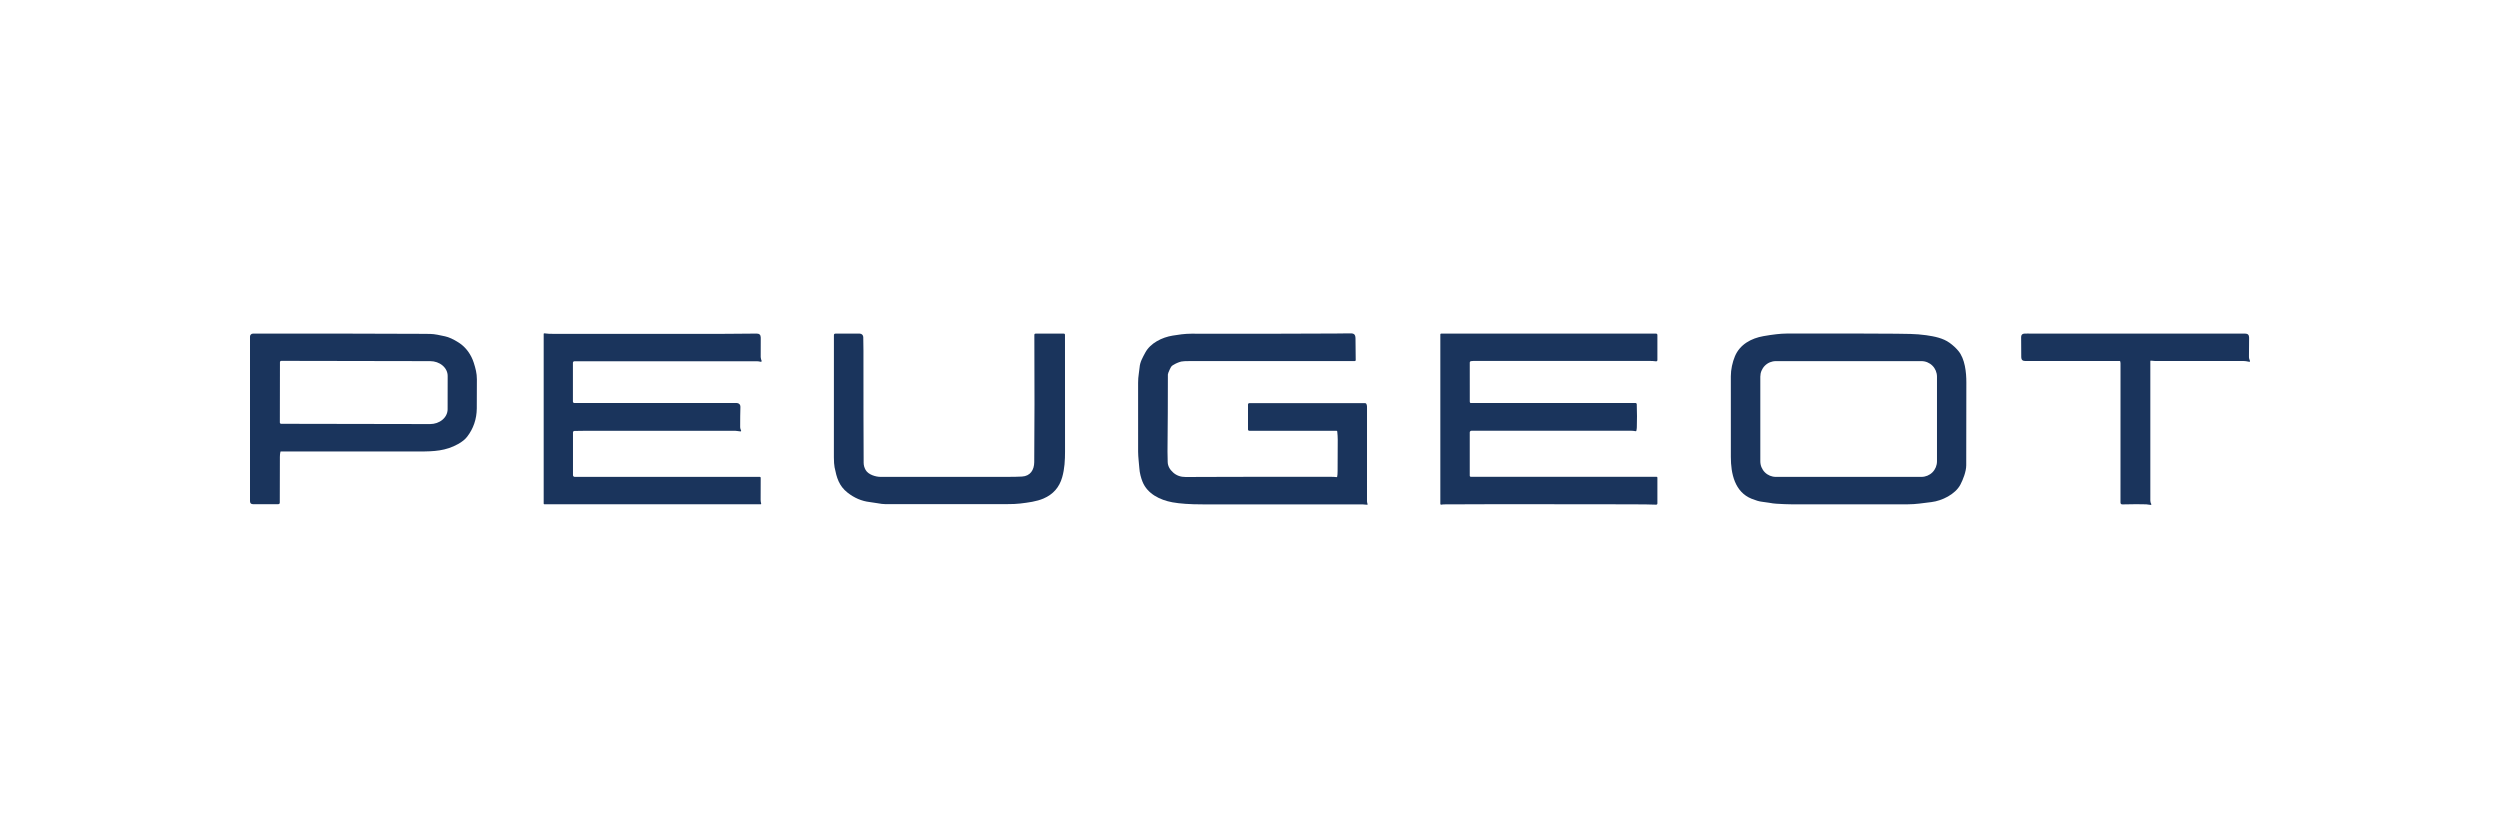
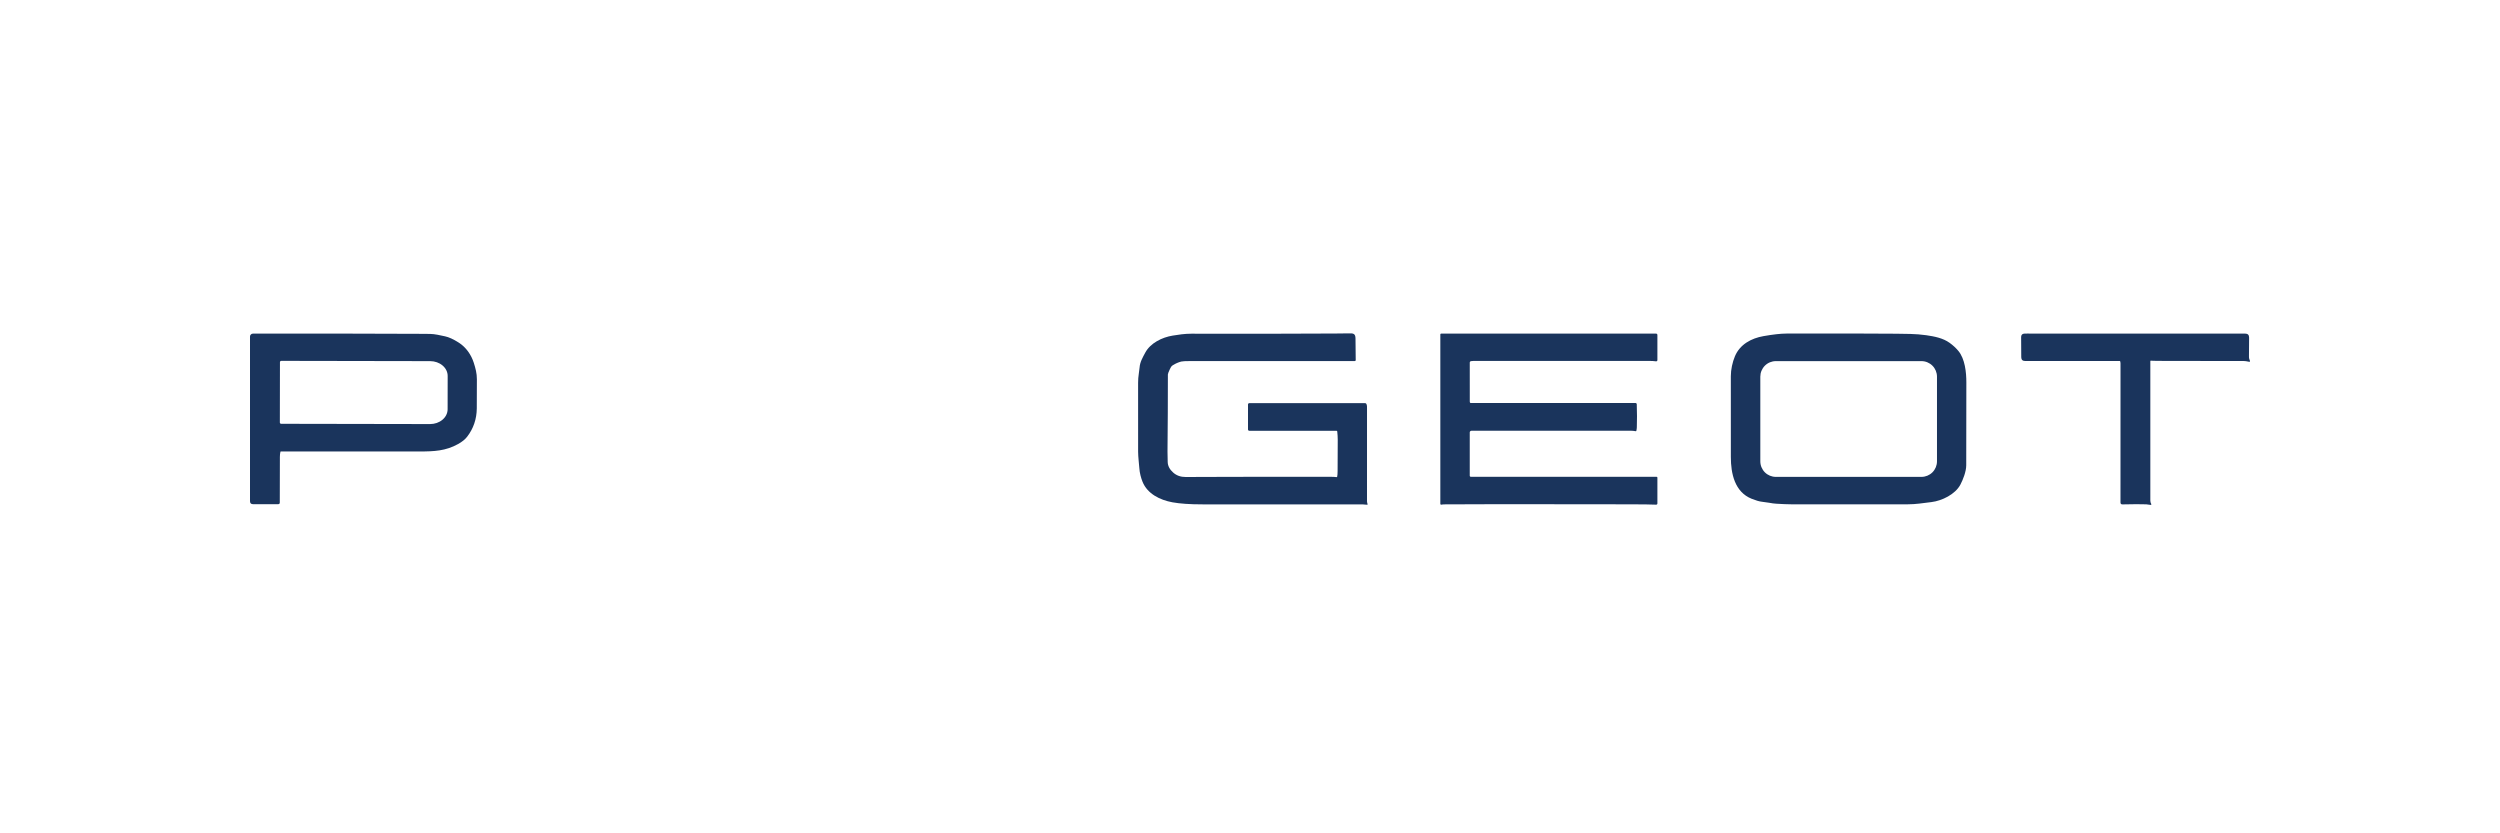
<svg xmlns="http://www.w3.org/2000/svg" width="150" height="50" viewBox="0 0 150 50" fill="none">
-   <path d="M34.478 28.611H45.59C45.604 28.611 45.617 28.616 45.627 28.626C45.637 28.636 45.642 28.649 45.642 28.663C45.643 29.143 45.641 29.585 45.638 29.991C45.638 30.053 45.648 30.129 45.67 30.22C45.671 30.224 45.671 30.229 45.67 30.233C45.669 30.238 45.667 30.242 45.664 30.245C45.662 30.249 45.658 30.252 45.654 30.253C45.65 30.255 45.646 30.256 45.641 30.256H32.665C32.659 30.256 32.653 30.255 32.648 30.253C32.643 30.251 32.638 30.248 32.634 30.244C32.63 30.24 32.627 30.235 32.624 30.23C32.622 30.225 32.621 30.219 32.621 30.213V20.038C32.621 20.013 32.634 20 32.659 20C32.764 19.999 32.844 20.03 32.97 20.03C39.482 20.029 43.432 20.046 45.398 20.015C45.563 20.013 45.646 20.095 45.645 20.26C45.641 21.009 45.64 21.398 45.642 21.426C45.649 21.507 45.666 21.58 45.696 21.646C45.699 21.654 45.7 21.662 45.699 21.67C45.698 21.678 45.694 21.685 45.689 21.692C45.684 21.698 45.678 21.703 45.67 21.705C45.662 21.708 45.654 21.709 45.646 21.707C45.543 21.685 45.466 21.674 45.416 21.674C41.871 21.669 38.221 21.669 34.468 21.675C34.443 21.675 34.42 21.685 34.402 21.702C34.385 21.72 34.375 21.743 34.375 21.768V24.094C34.375 24.117 34.384 24.139 34.401 24.156C34.417 24.172 34.439 24.181 34.462 24.181H44.209C44.238 24.181 44.267 24.187 44.294 24.198C44.32 24.21 44.344 24.226 44.364 24.247C44.385 24.268 44.4 24.292 44.411 24.319C44.421 24.346 44.426 24.375 44.425 24.404C44.414 24.754 44.409 25.164 44.41 25.635C44.41 25.69 44.429 25.756 44.465 25.834C44.468 25.839 44.469 25.845 44.468 25.851C44.468 25.857 44.466 25.863 44.463 25.868C44.46 25.873 44.455 25.878 44.45 25.88C44.445 25.883 44.439 25.885 44.433 25.885C44.336 25.885 44.229 25.848 44.126 25.848C40.303 25.846 37.322 25.846 35.18 25.847C35.044 25.847 34.805 25.85 34.465 25.857C34.442 25.858 34.42 25.867 34.404 25.884C34.388 25.9 34.379 25.922 34.379 25.945V28.512C34.379 28.525 34.382 28.538 34.387 28.55C34.392 28.562 34.399 28.573 34.408 28.582C34.417 28.591 34.428 28.598 34.44 28.603C34.452 28.608 34.465 28.611 34.478 28.611Z" fill="#1A345C" />
  <path d="M80.23 28.602C80.247 28.531 80.255 28.417 80.256 28.26C80.26 27.265 80.263 26.639 80.264 26.38C80.264 26.234 80.254 26.068 80.234 25.884C80.232 25.874 80.228 25.864 80.22 25.858C80.213 25.851 80.203 25.847 80.193 25.847H74.959C74.938 25.847 74.918 25.839 74.903 25.824C74.888 25.809 74.88 25.789 74.88 25.768V24.268C74.88 24.247 74.888 24.227 74.903 24.212C74.918 24.197 74.939 24.188 74.96 24.188H81.906C81.922 24.188 81.937 24.192 81.95 24.2C81.964 24.208 81.974 24.22 81.982 24.233C82.029 24.322 82.022 24.427 82.021 24.531C82.02 26.253 82.02 28.101 82.02 30.078C82.02 30.141 82.037 30.187 82.055 30.248C82.056 30.253 82.056 30.257 82.055 30.262C82.055 30.266 82.052 30.271 82.05 30.274C82.047 30.278 82.043 30.281 82.039 30.282C82.034 30.284 82.03 30.285 82.025 30.285C81.861 30.271 81.778 30.265 81.777 30.265C79.445 30.262 76.238 30.262 72.154 30.262C71.399 30.262 70.798 30.221 70.349 30.139C69.591 30 68.846 29.628 68.553 28.909C68.466 28.695 68.375 28.372 68.359 28.078C68.344 27.84 68.288 27.425 68.287 27.107C68.285 25.734 68.285 24.356 68.286 22.973C68.286 22.779 68.3 22.594 68.328 22.419C68.354 22.256 68.37 22.133 68.375 22.051C68.398 21.723 68.557 21.455 68.713 21.163C69.022 20.584 69.724 20.239 70.36 20.136C70.687 20.082 71.08 20.022 71.481 20.022C75.335 20.027 78.225 20.024 80.15 20.011C80.554 20.008 80.818 20.005 80.941 20.002C81.198 19.995 81.328 20.015 81.33 20.309C81.333 20.779 81.337 21.211 81.343 21.604C81.343 21.612 81.342 21.619 81.339 21.627C81.336 21.634 81.332 21.64 81.326 21.646C81.321 21.652 81.314 21.656 81.307 21.659C81.3 21.662 81.292 21.664 81.284 21.664C78.04 21.668 74.747 21.668 71.404 21.664C71.127 21.664 70.951 21.673 70.874 21.693C70.707 21.736 70.542 21.808 70.379 21.907C70.274 21.971 70.243 22.043 70.193 22.148C70.113 22.32 70.073 22.426 70.073 22.467C70.074 24.01 70.066 25.553 70.05 27.096C70.049 27.184 70.053 27.392 70.062 27.723C70.069 27.956 70.181 28.169 70.397 28.359C70.597 28.535 70.845 28.622 71.139 28.62C72.294 28.611 75.193 28.607 79.837 28.608C79.976 28.608 80.095 28.614 80.193 28.627C80.213 28.63 80.225 28.621 80.23 28.602Z" fill="#1A345C" />
  <path d="M16.826 27.107C16.804 27.201 16.793 27.302 16.793 27.41C16.793 28.655 16.791 29.57 16.787 30.153C16.787 30.218 16.754 30.251 16.688 30.251H15.182C15.061 30.251 15 30.19 15 30.069V20.192C15 20.145 15.018 20.101 15.051 20.069C15.083 20.036 15.127 20.018 15.173 20.018C19.408 20.013 22.73 20.017 25.138 20.03C25.535 20.032 25.755 20.034 25.798 20.035C26.097 20.04 26.375 20.111 26.7 20.179C26.931 20.227 27.208 20.354 27.53 20.56C27.969 20.841 28.276 21.293 28.427 21.768C28.534 22.105 28.613 22.399 28.613 22.753C28.614 23.293 28.612 23.875 28.607 24.5C28.602 25.146 28.403 25.72 28.026 26.207C27.903 26.365 27.724 26.51 27.486 26.642C26.748 27.055 26.045 27.09 25.168 27.088C20.599 27.085 17.827 27.085 16.851 27.088C16.846 27.088 16.84 27.09 16.835 27.093C16.831 27.097 16.828 27.102 16.826 27.107ZM16.797 21.73L16.791 25.349C16.791 25.359 16.793 25.37 16.797 25.379C16.801 25.389 16.806 25.397 16.814 25.405C16.821 25.412 16.829 25.418 16.839 25.422C16.848 25.426 16.858 25.428 16.869 25.428L25.805 25.444C25.943 25.444 26.08 25.421 26.207 25.377C26.335 25.332 26.451 25.267 26.548 25.184C26.646 25.102 26.724 25.004 26.776 24.897C26.829 24.789 26.857 24.673 26.857 24.557L26.86 22.558C26.861 22.323 26.751 22.097 26.554 21.93C26.358 21.763 26.091 21.669 25.812 21.668L16.876 21.652C16.866 21.652 16.855 21.654 16.846 21.658C16.836 21.662 16.828 21.668 16.82 21.675C16.813 21.682 16.807 21.691 16.803 21.7C16.799 21.71 16.797 21.72 16.797 21.73Z" fill="#1A345C" />
-   <path d="M51.937 28.197C52.1 28.483 52.547 28.614 52.846 28.613C55.588 28.609 58.251 28.608 60.836 28.61C60.955 28.61 61.116 28.604 61.32 28.593C61.818 28.565 62.05 28.199 62.054 27.728C62.072 25.634 62.075 23.09 62.061 20.097C62.061 20.044 62.087 20.018 62.14 20.018H63.825C63.873 20.018 63.898 20.042 63.899 20.092C63.904 22.641 63.905 24.971 63.902 27.081C63.902 27.61 63.877 28.127 63.73 28.64C63.56 29.24 63.187 29.663 62.613 29.91C62.186 30.094 61.699 30.152 61.206 30.212C61.01 30.236 60.737 30.248 60.388 30.248C57.202 30.248 54.782 30.248 53.129 30.248C53 30.248 52.839 30.23 52.646 30.193C52.494 30.165 52.336 30.141 52.169 30.121C51.699 30.065 51.259 29.877 50.852 29.557C50.334 29.15 50.199 28.654 50.075 28.039C50.048 27.901 50.034 27.7 50.033 27.437C50.03 24.378 50.031 21.935 50.035 20.11C50.035 20.049 50.065 20.018 50.126 20.018H51.589C51.643 20.018 51.695 20.039 51.733 20.077C51.772 20.115 51.794 20.166 51.796 20.221C51.803 20.553 51.807 20.822 51.807 21.029C51.806 24.009 51.809 26.256 51.819 27.768C51.82 27.916 51.859 28.059 51.937 28.197Z" fill="#1A345C" />
  <path d="M88.21 24.166C88.213 24.17 88.217 24.173 88.221 24.175C88.225 24.178 88.23 24.179 88.235 24.179H98.128C98.148 24.179 98.168 24.187 98.182 24.201C98.197 24.215 98.205 24.235 98.206 24.255C98.223 24.768 98.225 25.227 98.21 25.632C98.208 25.7 98.199 25.77 98.183 25.841C98.181 25.851 98.175 25.86 98.167 25.866C98.158 25.871 98.148 25.873 98.138 25.872C98.04 25.854 97.953 25.845 97.875 25.845C92.863 25.843 89.666 25.843 88.283 25.846C88.257 25.846 88.232 25.857 88.214 25.875C88.196 25.893 88.185 25.918 88.185 25.944V28.542C88.185 28.56 88.192 28.576 88.204 28.588C88.217 28.601 88.233 28.607 88.25 28.607H99.396C99.409 28.607 99.421 28.613 99.43 28.622C99.439 28.631 99.444 28.643 99.444 28.656V30.198C99.444 30.256 99.415 30.283 99.358 30.28C99.072 30.267 98.567 30.261 97.845 30.259C91.215 30.247 87.501 30.248 86.7 30.262C86.599 30.263 86.526 30.269 86.482 30.28C86.475 30.281 86.467 30.281 86.459 30.28C86.452 30.278 86.445 30.274 86.439 30.27C86.433 30.265 86.428 30.259 86.425 30.252C86.422 30.245 86.42 30.237 86.42 30.23V20.067C86.42 20.061 86.421 20.054 86.424 20.048C86.426 20.041 86.43 20.036 86.435 20.031C86.44 20.026 86.445 20.022 86.452 20.02C86.458 20.017 86.465 20.016 86.471 20.016H99.353C99.413 20.016 99.444 20.046 99.444 20.106V21.607C99.444 21.618 99.441 21.628 99.437 21.638C99.433 21.647 99.427 21.655 99.419 21.662C99.411 21.669 99.401 21.674 99.391 21.677C99.382 21.68 99.371 21.681 99.361 21.68C99.248 21.664 99.126 21.657 98.994 21.656C94.582 21.654 91.05 21.654 88.4 21.657C88.376 21.657 88.331 21.66 88.263 21.668C88.242 21.67 88.223 21.68 88.209 21.696C88.194 21.712 88.186 21.732 88.186 21.754C88.184 22.428 88.184 23.209 88.187 24.097C88.187 24.122 88.195 24.145 88.21 24.166Z" fill="#1A345C" />
  <path d="M115.572 20.113C116.074 20.186 116.578 20.284 116.976 20.57C117.179 20.716 117.355 20.878 117.502 21.055C117.899 21.534 117.982 22.336 117.981 22.953C117.981 23.689 117.978 25.343 117.974 27.917C117.973 28.297 117.777 28.786 117.624 29.077C117.317 29.659 116.518 30.048 115.886 30.125C115.353 30.19 114.953 30.257 114.481 30.258C112.299 30.263 109.97 30.264 107.494 30.259C107.338 30.259 107.193 30.255 107.059 30.248C106.677 30.226 106.473 30.231 106.156 30.167C106.053 30.147 105.897 30.125 105.689 30.101C105.549 30.085 105.353 30.027 105.101 29.927C104.08 29.519 103.851 28.41 103.851 27.425C103.851 25.809 103.85 24.192 103.85 22.576C103.85 22.175 103.947 21.732 104.095 21.378C104.395 20.662 105.077 20.297 105.807 20.168C106.387 20.066 106.847 20.015 107.185 20.014C111.113 20.011 113.307 20.014 113.766 20.023C114.297 20.034 114.935 20.02 115.572 20.113ZM116.219 22.601C116.219 22.354 116.121 22.116 115.946 21.941C115.77 21.766 115.533 21.667 115.285 21.667H106.553C106.43 21.667 106.308 21.692 106.195 21.738C106.082 21.785 105.979 21.854 105.892 21.941C105.805 22.028 105.737 22.131 105.69 22.244C105.643 22.357 105.619 22.479 105.619 22.601V27.679C105.619 27.927 105.717 28.164 105.892 28.34C106.067 28.515 106.305 28.613 106.553 28.613H115.285C115.533 28.613 115.77 28.515 115.946 28.34C116.121 28.164 116.219 27.927 116.219 27.679V22.601Z" fill="#1A345C" />
-   <path d="M127.209 21.674C127.208 21.67 127.205 21.667 127.201 21.664C127.198 21.662 127.193 21.66 127.189 21.66H121.506C121.354 21.66 121.277 21.584 121.275 21.432C121.269 21.021 121.266 20.621 121.268 20.233C121.269 19.995 121.452 20.014 121.629 20.014C123.289 20.014 127.648 20.015 134.708 20.016C134.867 20.016 134.946 20.095 134.946 20.253C134.946 20.585 134.943 20.962 134.938 21.386C134.936 21.498 134.958 21.559 134.998 21.655C135 21.662 135.001 21.669 135 21.675C134.999 21.682 134.997 21.689 134.992 21.694C134.988 21.699 134.983 21.704 134.976 21.706C134.97 21.709 134.963 21.709 134.956 21.708C134.85 21.691 134.748 21.661 134.613 21.661C132.664 21.66 130.898 21.66 129.314 21.661C129.243 21.661 129.157 21.654 129.057 21.64C129.052 21.639 129.048 21.639 129.043 21.641C129.039 21.642 129.035 21.644 129.031 21.648C129.027 21.651 129.025 21.654 129.023 21.659C129.021 21.663 129.02 21.668 129.02 21.673C129.019 24.809 129.019 27.596 129.02 30.034C129.02 30.119 129.04 30.169 129.077 30.245C129.08 30.25 129.081 30.257 129.081 30.263C129.08 30.27 129.078 30.276 129.074 30.281C129.07 30.286 129.065 30.29 129.059 30.293C129.053 30.295 129.047 30.296 129.04 30.295C128.905 30.273 128.817 30.262 128.777 30.26C128.458 30.247 127.982 30.249 127.351 30.264C127.27 30.266 127.229 30.227 127.229 30.146C127.226 25.448 127.227 22.671 127.231 21.815C127.231 21.765 127.224 21.718 127.209 21.674Z" fill="#1A345C" />
+   <path d="M127.209 21.674C127.208 21.67 127.205 21.667 127.201 21.664C127.198 21.662 127.193 21.66 127.189 21.66H121.506C121.354 21.66 121.277 21.584 121.275 21.432C121.269 21.021 121.266 20.621 121.268 20.233C121.269 19.995 121.452 20.014 121.629 20.014C123.289 20.014 127.648 20.015 134.708 20.016C134.867 20.016 134.946 20.095 134.946 20.253C134.946 20.585 134.943 20.962 134.938 21.386C134.936 21.498 134.958 21.559 134.998 21.655C135 21.662 135.001 21.669 135 21.675C134.999 21.682 134.997 21.689 134.992 21.694C134.988 21.699 134.983 21.704 134.976 21.706C134.97 21.709 134.963 21.709 134.956 21.708C134.85 21.691 134.748 21.661 134.613 21.661C129.243 21.661 129.157 21.654 129.057 21.64C129.052 21.639 129.048 21.639 129.043 21.641C129.039 21.642 129.035 21.644 129.031 21.648C129.027 21.651 129.025 21.654 129.023 21.659C129.021 21.663 129.02 21.668 129.02 21.673C129.019 24.809 129.019 27.596 129.02 30.034C129.02 30.119 129.04 30.169 129.077 30.245C129.08 30.25 129.081 30.257 129.081 30.263C129.08 30.27 129.078 30.276 129.074 30.281C129.07 30.286 129.065 30.29 129.059 30.293C129.053 30.295 129.047 30.296 129.04 30.295C128.905 30.273 128.817 30.262 128.777 30.26C128.458 30.247 127.982 30.249 127.351 30.264C127.27 30.266 127.229 30.227 127.229 30.146C127.226 25.448 127.227 22.671 127.231 21.815C127.231 21.765 127.224 21.718 127.209 21.674Z" fill="#1A345C" />
</svg>